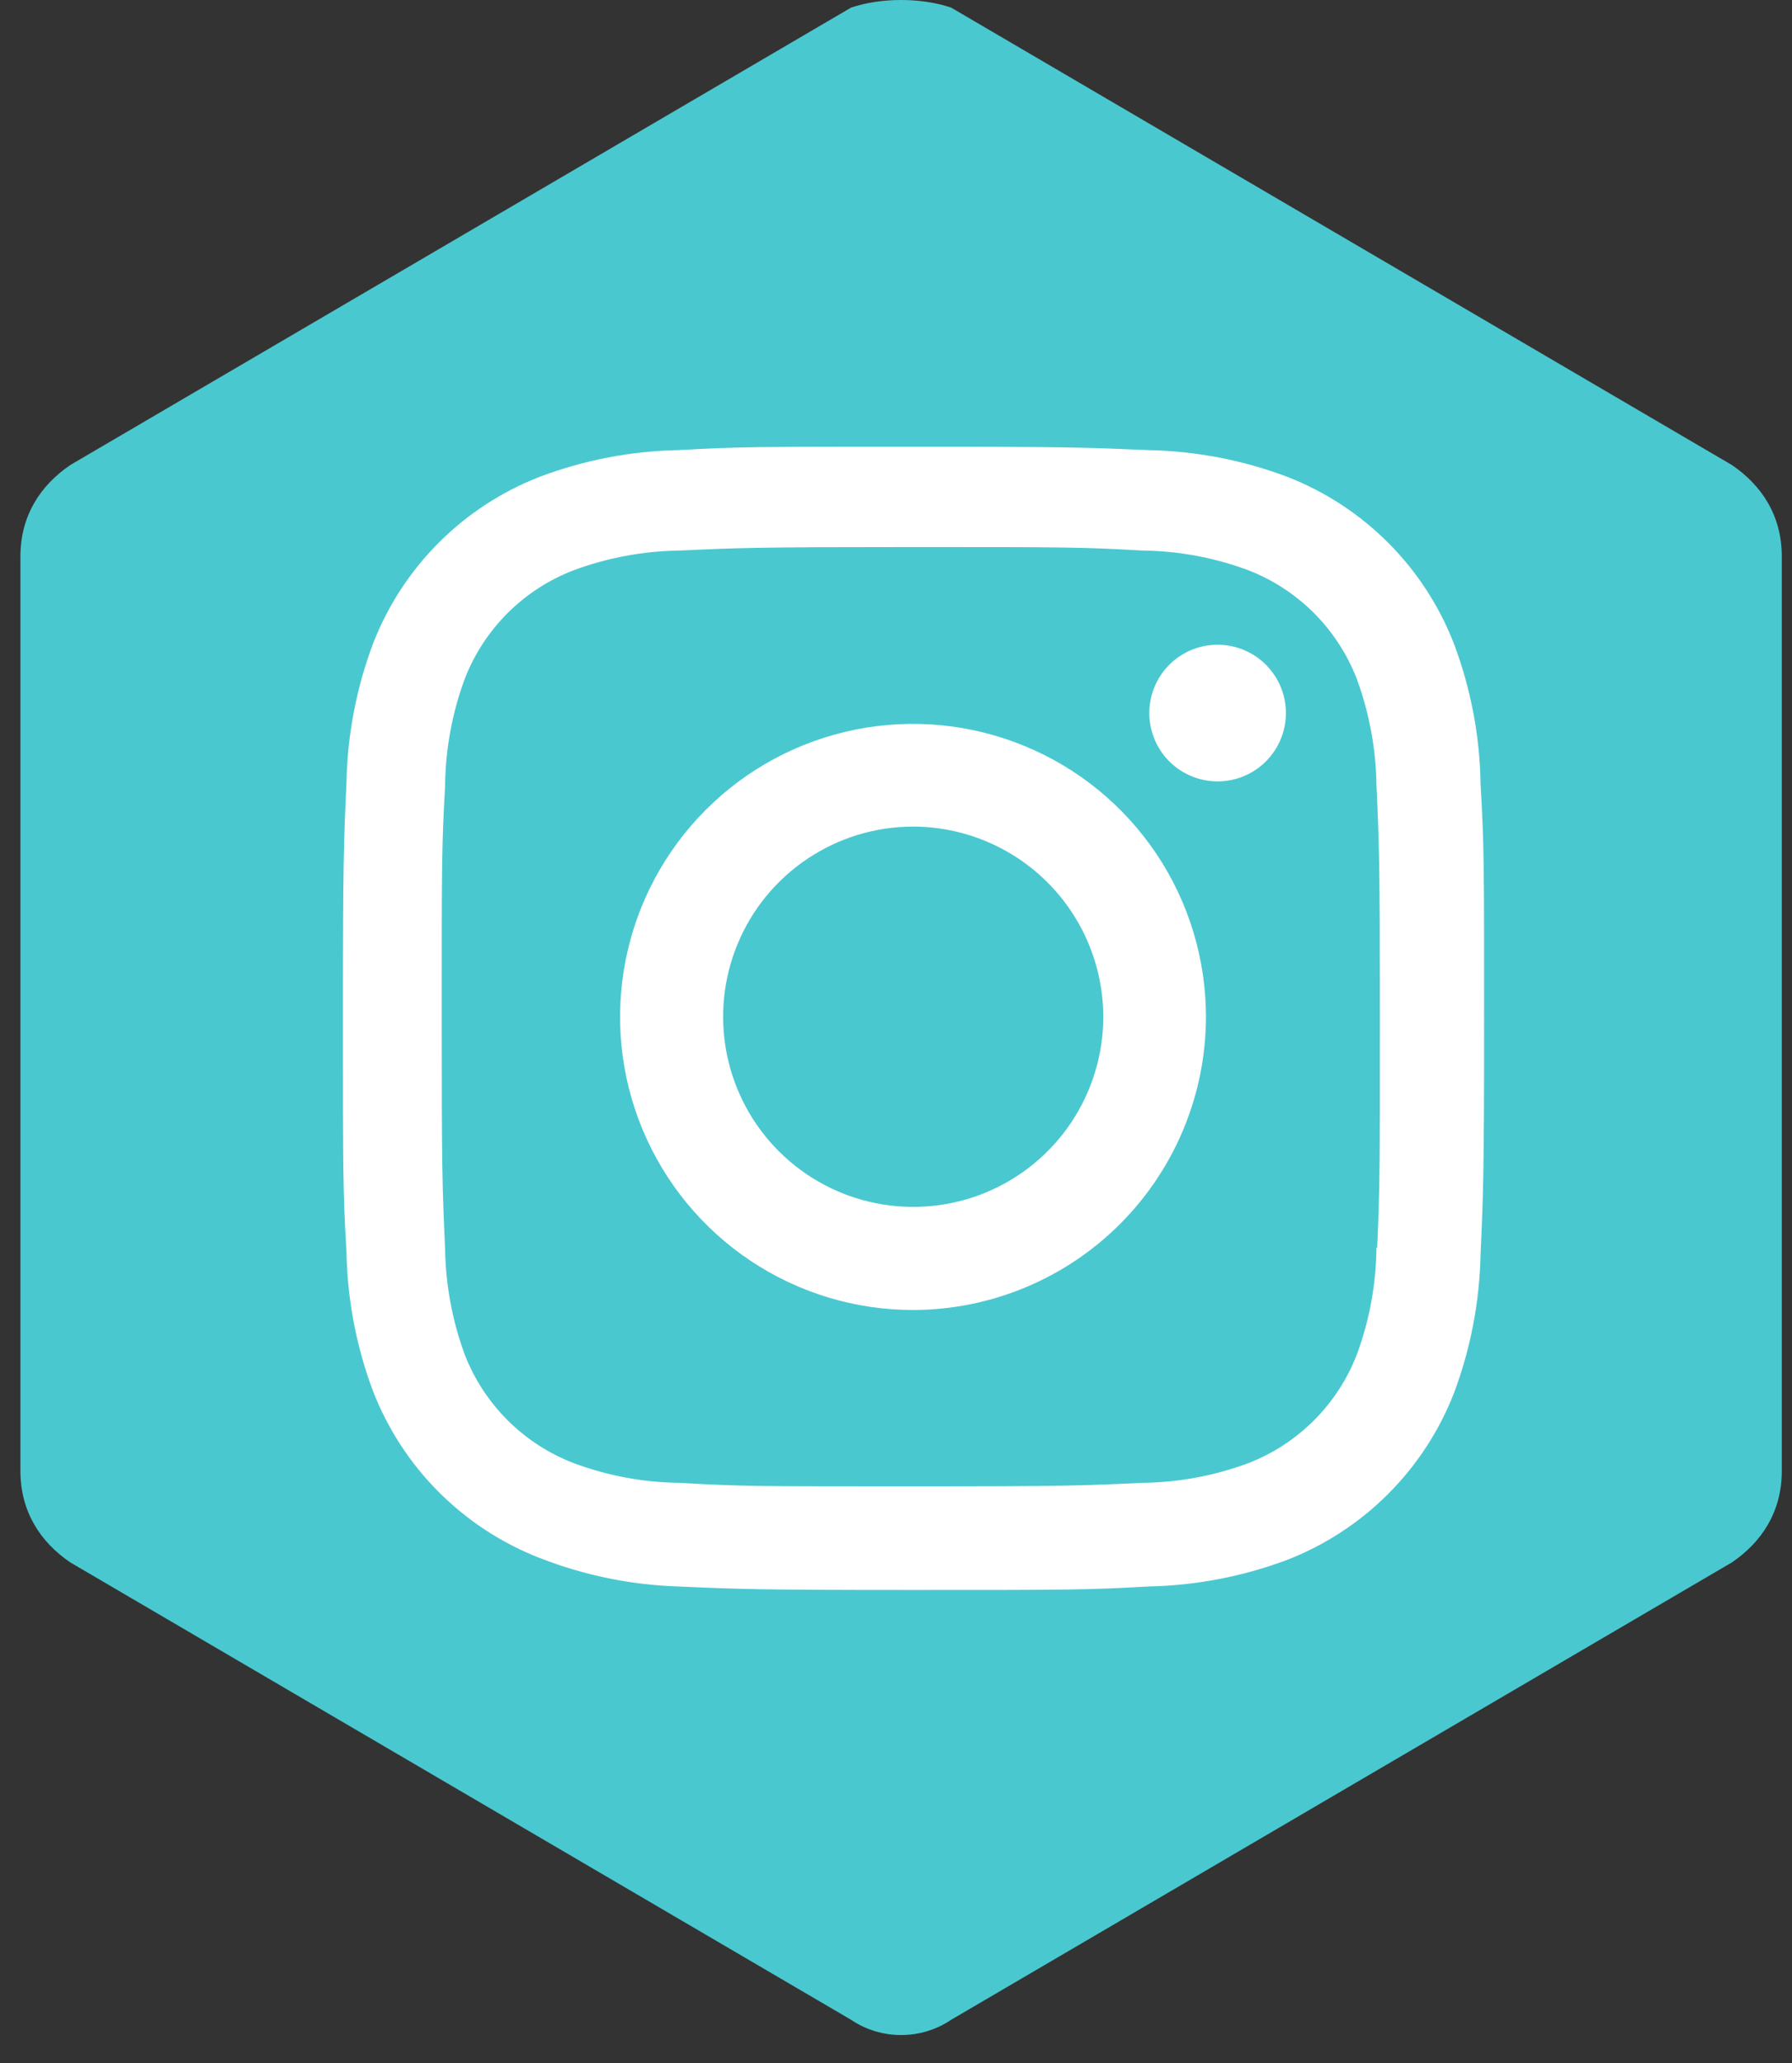
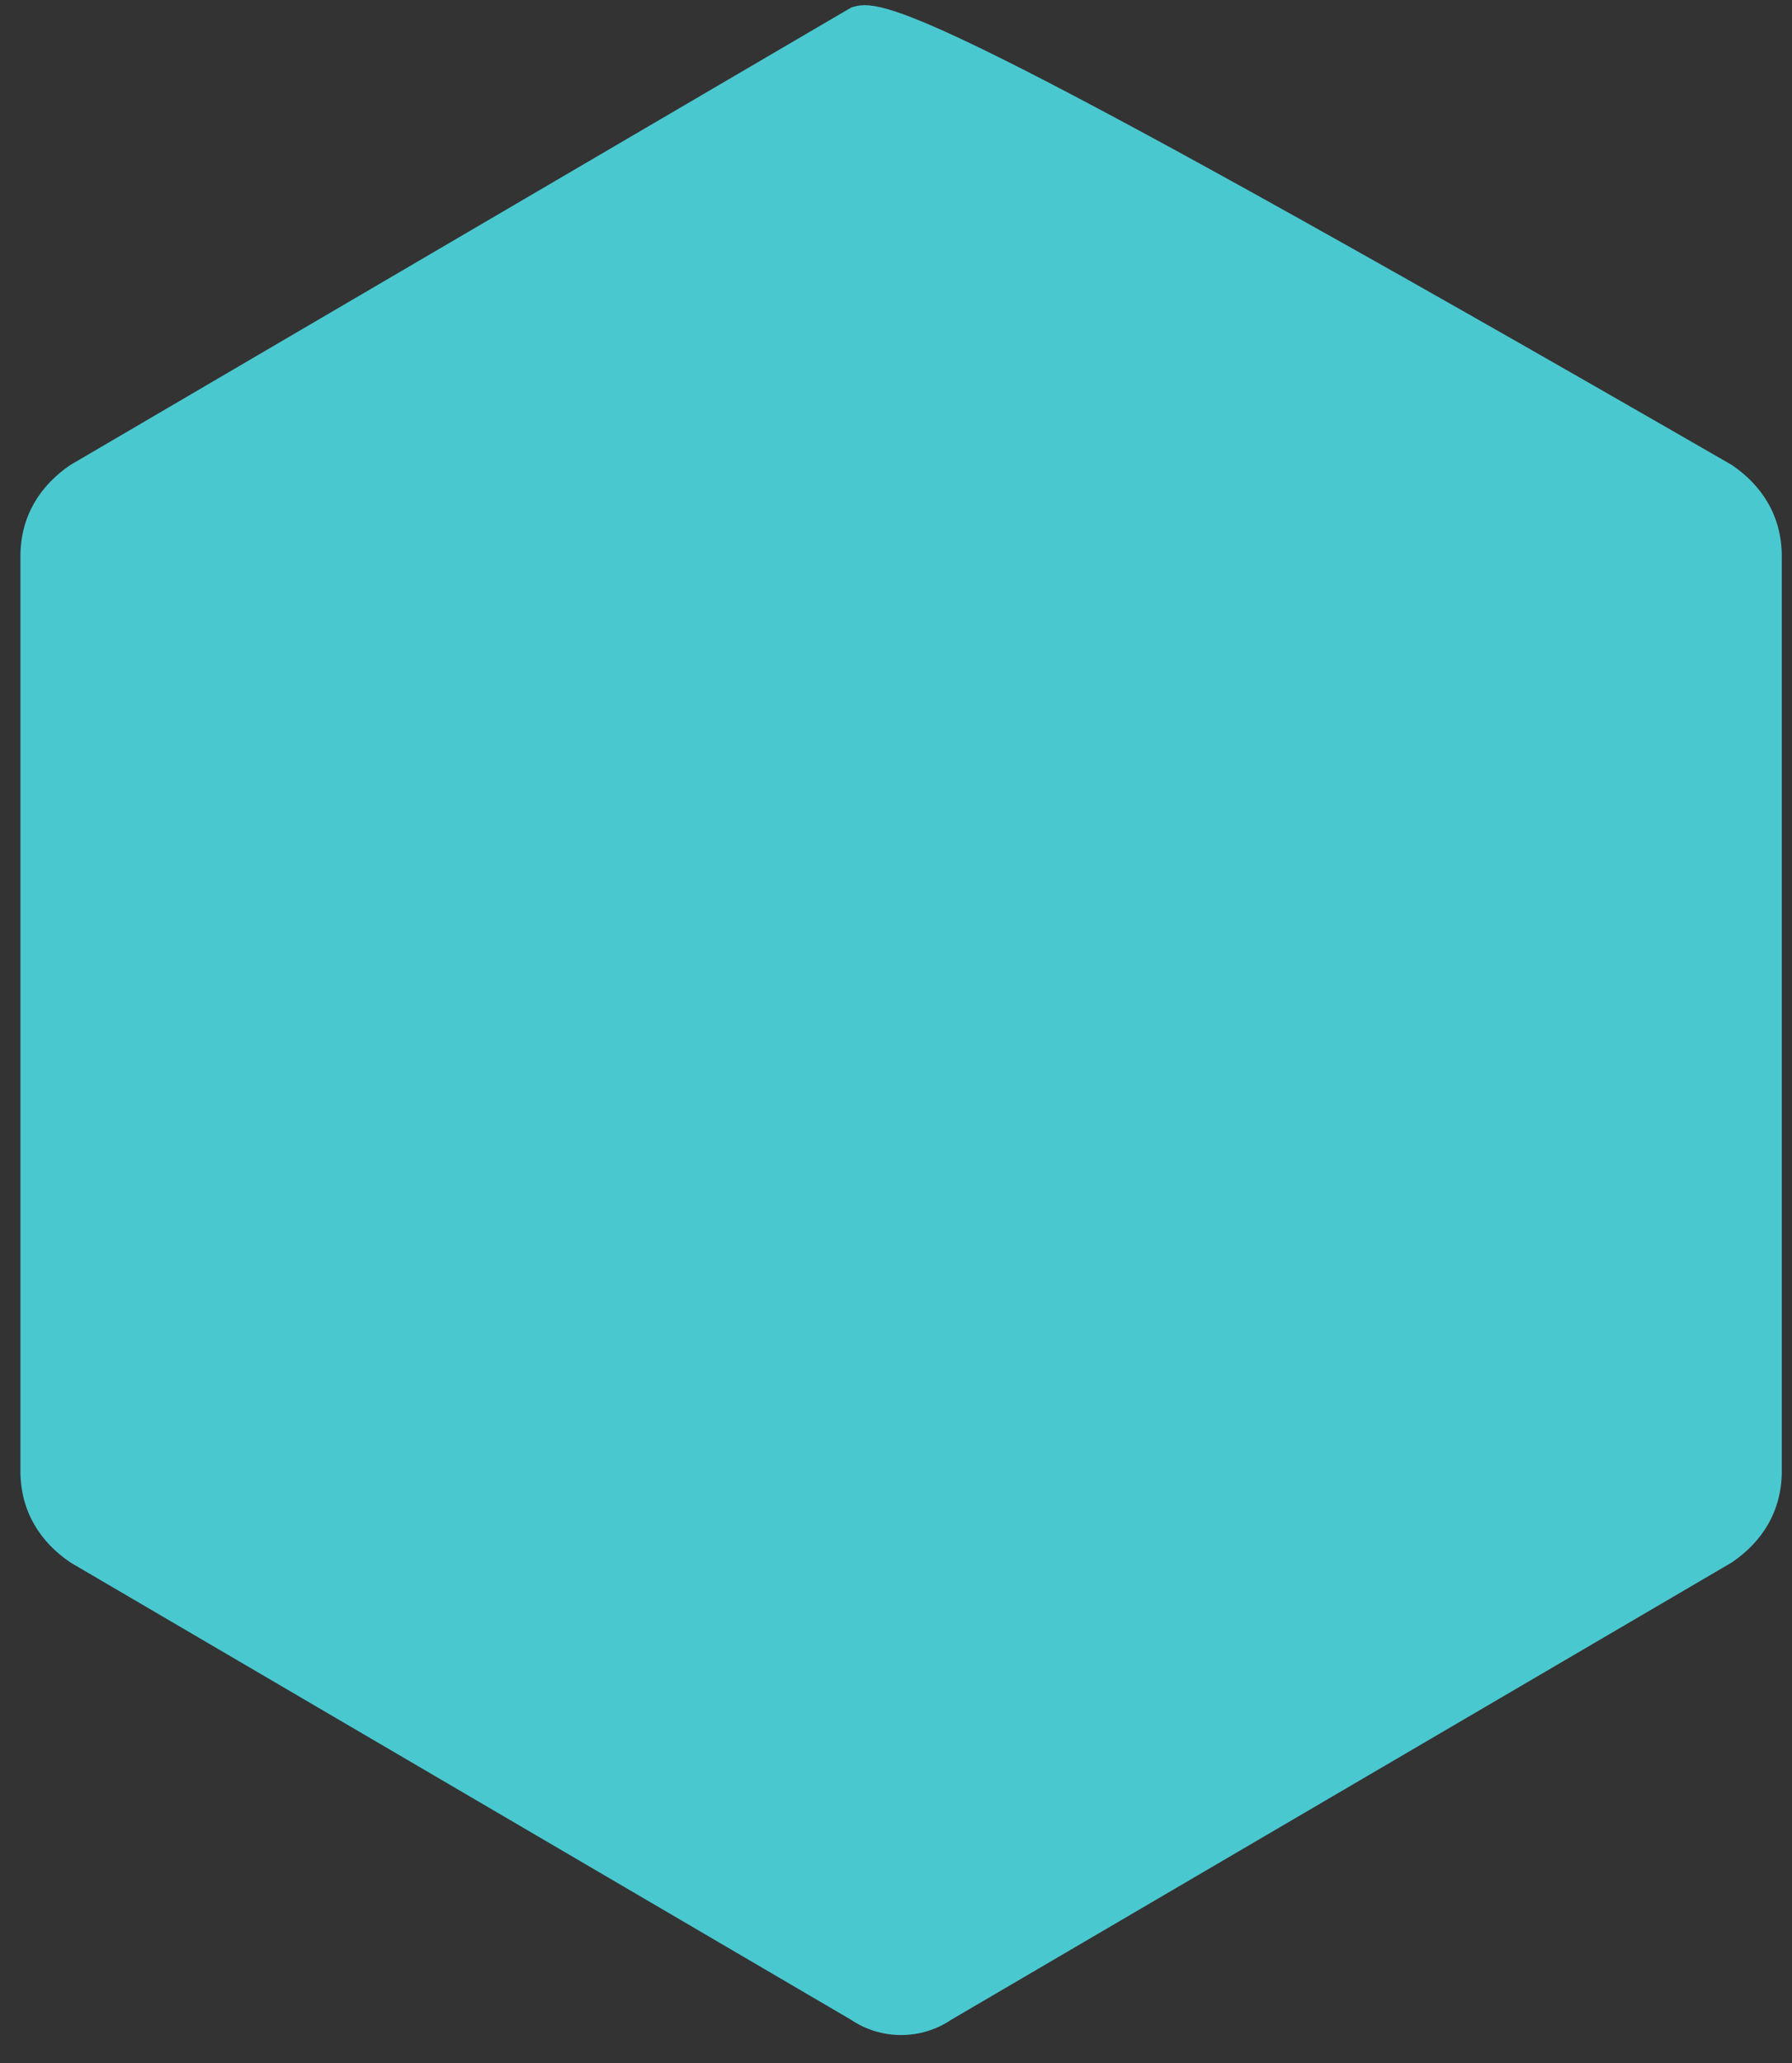
<svg xmlns="http://www.w3.org/2000/svg" width="53" height="61" viewBox="0 0 53 61" fill="none">
  <rect x="0" y="0" width="53" height="61" fill="#333333" stroke="none" />
-   <path d="M25.171 0.225L2.083 13.746C1.196 14.347 0.604 15.248 0.604 16.45L0.604 43.49C0.604 44.692 1.196 45.594 2.083 46.195L25.171 59.715C26.059 60.316 27.243 60.316 28.131 59.715L51.218 46.195C52.106 45.594 52.698 44.692 52.698 43.49L52.698 16.45C52.698 15.248 52.106 14.347 51.218 13.746L28.131 0.225C27.243 -0.075 26.059 -0.075 25.171 0.225Z" fill="#4AC8D0" />
-   <path d="M27.009 47.007C22.399 47.007 21.855 46.983 20.056 46.904C18.653 46.858 17.268 46.573 15.961 46.061C14.843 45.626 13.827 44.962 12.979 44.114C12.13 43.265 11.468 42.249 11.033 41.13C10.54 39.819 10.275 38.433 10.248 37.032C10.143 35.236 10.143 34.648 10.143 30.073C10.143 25.45 10.167 24.91 10.248 23.121C10.275 21.722 10.541 20.338 11.033 19.028C11.467 17.908 12.13 16.891 12.98 16.041C13.829 15.192 14.847 14.529 15.967 14.095C17.276 13.601 18.661 13.335 20.06 13.308C21.85 13.207 22.438 13.207 27.009 13.207C31.657 13.207 32.191 13.232 33.962 13.308C35.363 13.335 36.754 13.601 38.066 14.095C39.186 14.53 40.203 15.193 41.052 16.042C41.902 16.891 42.565 17.908 43 19.028C43.501 20.358 43.769 21.764 43.789 23.183C43.894 24.978 43.894 25.564 43.894 30.137C43.894 34.71 43.868 35.309 43.789 37.084C43.761 38.486 43.495 39.874 43.002 41.187C42.566 42.306 41.902 43.322 41.052 44.172C40.203 45.021 39.185 45.684 38.066 46.119C36.754 46.61 35.369 46.876 33.969 46.904C32.179 47.007 31.593 47.007 27.009 47.007ZM26.945 16.174C22.361 16.174 21.885 16.196 20.096 16.277C19.027 16.291 17.968 16.488 16.966 16.86C16.235 17.14 15.571 17.57 15.016 18.123C14.462 18.675 14.029 19.338 13.746 20.068C13.372 21.08 13.175 22.15 13.164 23.23C13.064 25.045 13.064 25.521 13.064 30.073C13.064 34.571 13.081 35.117 13.164 36.921C13.18 37.989 13.377 39.048 13.746 40.051C14.32 41.526 15.489 42.691 16.968 43.257C17.969 43.631 19.027 43.829 20.096 43.84C21.91 43.945 22.388 43.945 26.945 43.945C31.542 43.945 32.018 43.923 33.793 43.84C34.862 43.827 35.921 43.63 36.923 43.257C37.65 42.975 38.31 42.544 38.862 41.993C39.413 41.442 39.844 40.782 40.127 40.055C40.502 39.043 40.699 37.971 40.71 36.891H40.731C40.811 35.1 40.811 34.622 40.811 30.044C40.811 25.465 40.791 24.984 40.71 23.194C40.693 22.127 40.496 21.07 40.127 20.068C39.845 19.34 39.414 18.679 38.863 18.126C38.311 17.574 37.65 17.143 36.923 16.86C35.921 16.486 34.862 16.289 33.793 16.277C31.981 16.174 31.507 16.174 26.945 16.174ZM27.009 38.73C25.295 38.731 23.62 38.224 22.194 37.272C20.769 36.321 19.658 34.969 19.001 33.386C18.344 31.803 18.172 30.061 18.505 28.38C18.839 26.699 19.663 25.155 20.875 23.942C22.086 22.73 23.629 21.904 25.31 21.569C26.991 21.234 28.733 21.405 30.316 22.061C31.9 22.716 33.253 23.826 34.206 25.251C35.158 26.675 35.667 28.35 35.667 30.064C35.664 32.36 34.751 34.561 33.128 36.186C31.506 37.81 29.305 38.725 27.009 38.73ZM27.009 24.438C25.897 24.438 24.81 24.768 23.886 25.386C22.961 26.003 22.24 26.881 21.815 27.909C21.389 28.936 21.278 30.067 21.495 31.157C21.712 32.248 22.247 33.249 23.034 34.036C23.82 34.822 24.822 35.358 25.912 35.574C27.003 35.791 28.133 35.68 29.16 35.255C30.188 34.829 31.066 34.108 31.684 33.184C32.301 32.259 32.631 31.172 32.631 30.06C32.628 28.57 32.034 27.142 30.981 26.089C29.927 25.035 28.499 24.442 27.009 24.438ZM36.004 23.102C35.739 23.101 35.477 23.048 35.232 22.945C34.987 22.843 34.765 22.693 34.578 22.505C34.201 22.125 33.99 21.61 33.992 21.074C33.994 20.538 34.208 20.026 34.589 19.648C34.969 19.27 35.483 19.06 36.019 19.062C36.555 19.064 37.068 19.278 37.446 19.659C37.823 20.039 38.034 20.553 38.032 21.089C38.03 21.625 37.815 22.138 37.435 22.516C37.055 22.893 36.54 23.104 36.004 23.102Z" fill="white" />
+   <path d="M25.171 0.225L2.083 13.746C1.196 14.347 0.604 15.248 0.604 16.45L0.604 43.49C0.604 44.692 1.196 45.594 2.083 46.195L25.171 59.715C26.059 60.316 27.243 60.316 28.131 59.715L51.218 46.195C52.106 45.594 52.698 44.692 52.698 43.49L52.698 16.45C52.698 15.248 52.106 14.347 51.218 13.746C27.243 -0.075 26.059 -0.075 25.171 0.225Z" fill="#4AC8D0" />
</svg>